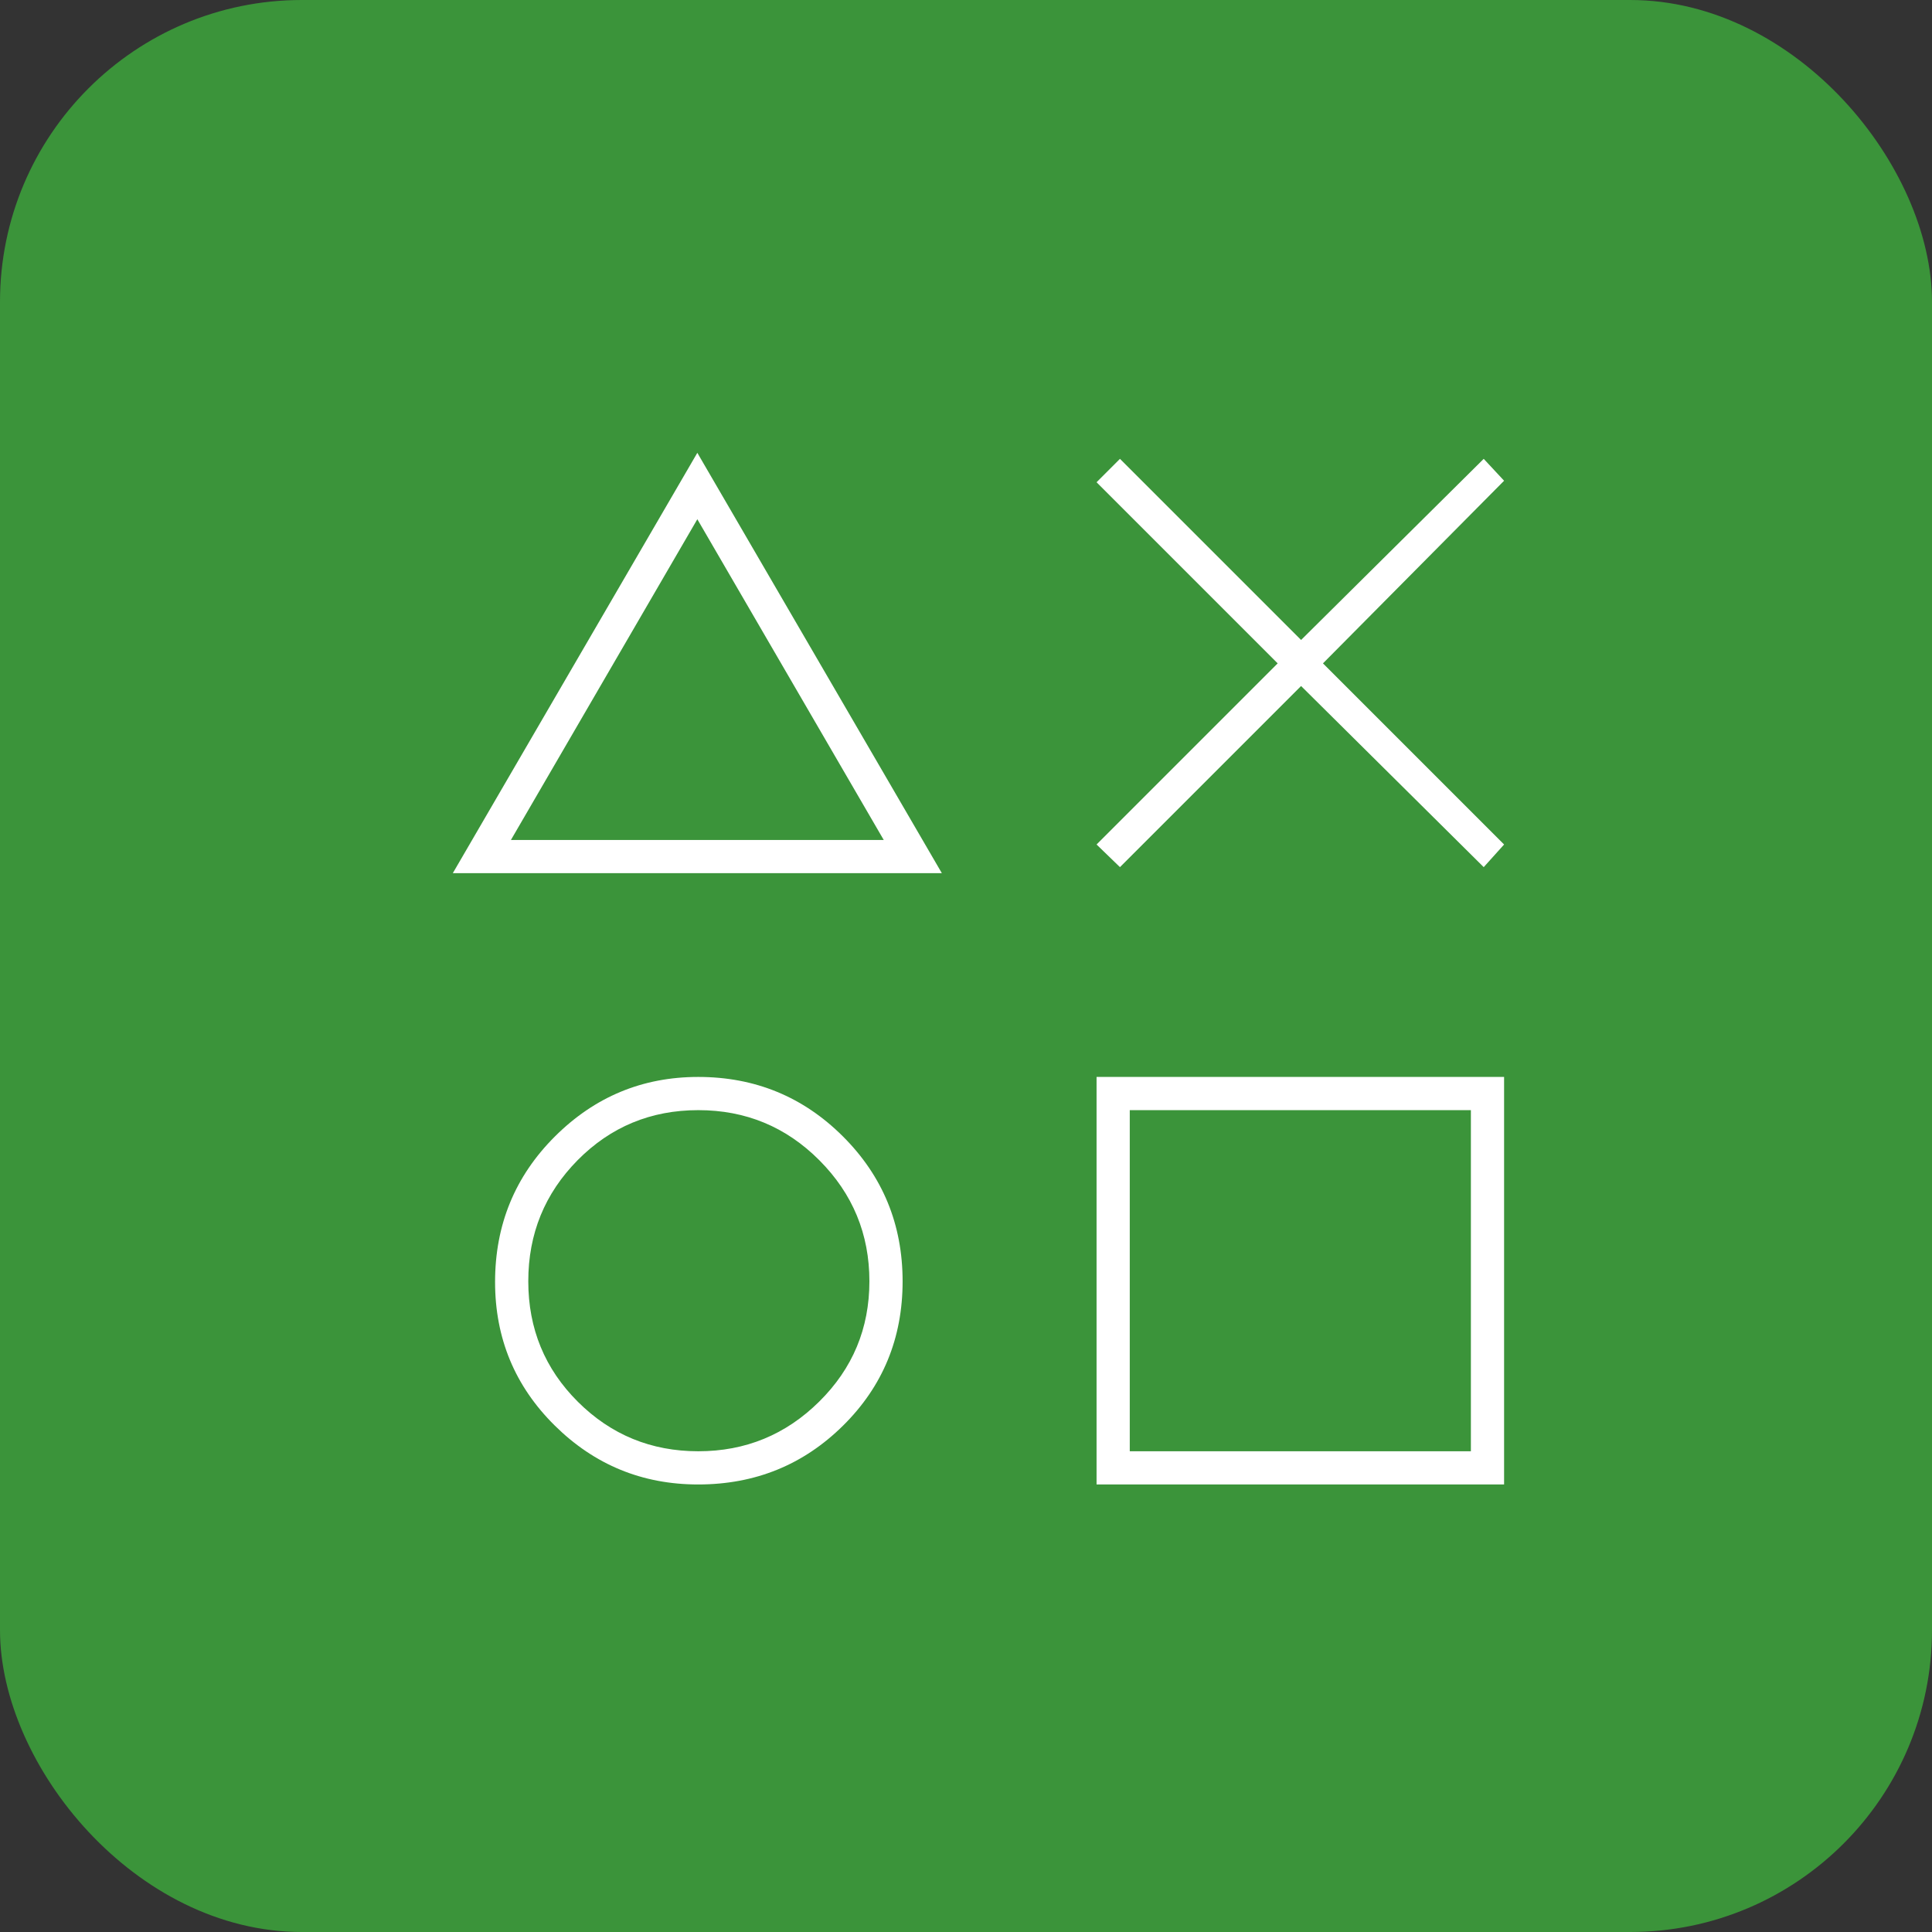
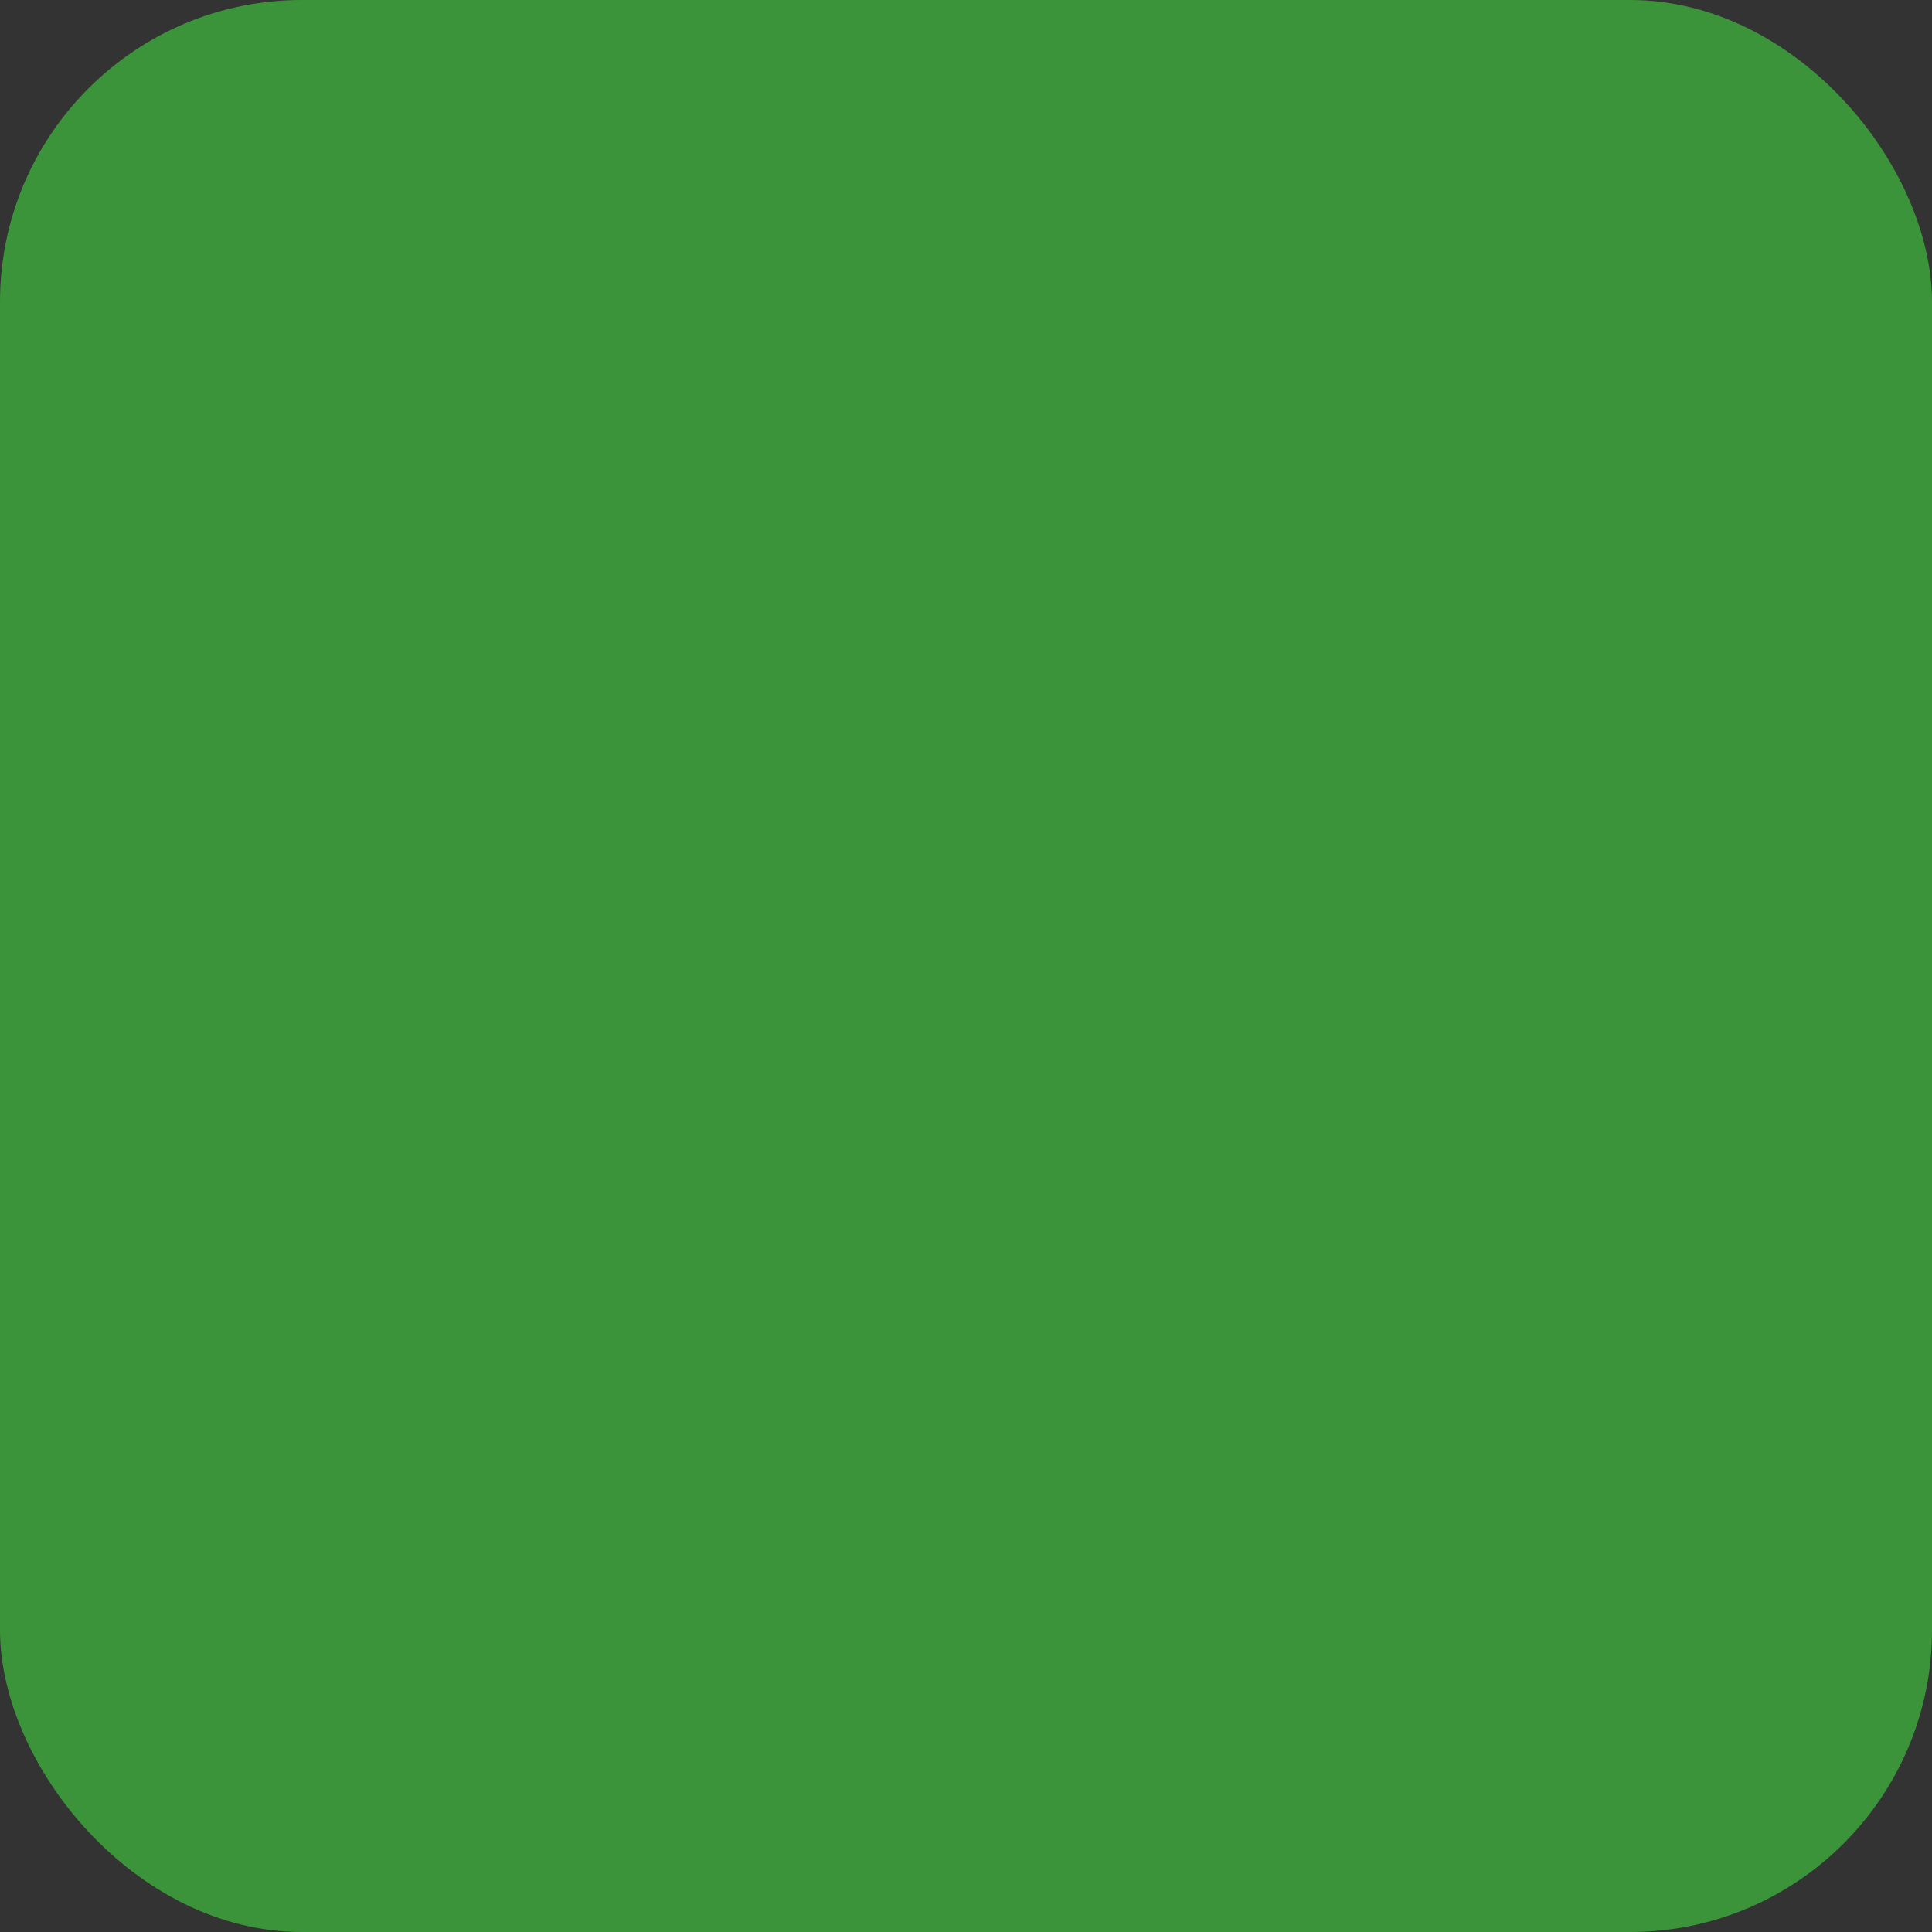
<svg xmlns="http://www.w3.org/2000/svg" width="64" height="64" viewBox="0 0 64 64" fill="none">
  <rect x="0" y="0" width="64" height="64" fill="#333333" stroke="none" />
  <rect width="64" height="64" rx="10" fill="#3B943A" />
-   <path d="M37.1 28.725L36.325 27.975L42.325 21.975L36.325 15.975L37.1 15.2L43.1 21.2L49.15 15.2L49.825 15.925L43.825 21.975L49.825 27.975L49.15 28.725L43.1 22.725L37.1 28.725ZM15 28.925L23.1 15L31.2 28.925H15ZM23.128 49.175C21.276 49.175 19.692 48.524 18.375 47.221C17.058 45.918 16.4 44.333 16.4 42.467C16.4 40.572 17.06 38.967 18.379 37.65C19.699 36.333 21.282 35.675 23.129 35.675C25.01 35.675 26.608 36.332 27.925 37.647C29.242 38.962 29.9 40.562 29.9 42.447C29.9 44.332 29.243 45.925 27.928 47.225C26.613 48.525 25.014 49.175 23.128 49.175ZM23.132 48.075C24.694 48.075 26.029 47.527 27.137 46.43C28.246 45.334 28.8 44.005 28.8 42.443C28.8 40.881 28.248 39.546 27.145 38.438C26.041 37.329 24.704 36.775 23.132 36.775C21.561 36.775 20.229 37.327 19.137 38.43C18.046 39.534 17.5 40.871 17.5 42.443C17.5 44.014 18.048 45.346 19.145 46.438C20.241 47.529 21.57 48.075 23.132 48.075ZM16.925 27.825H29.275L23.1 17.2L16.925 27.825ZM36.325 49.175V35.675H49.825V49.175H36.325ZM37.425 48.075H48.725V36.775H37.425V48.075Z" fill="white" />
</svg>